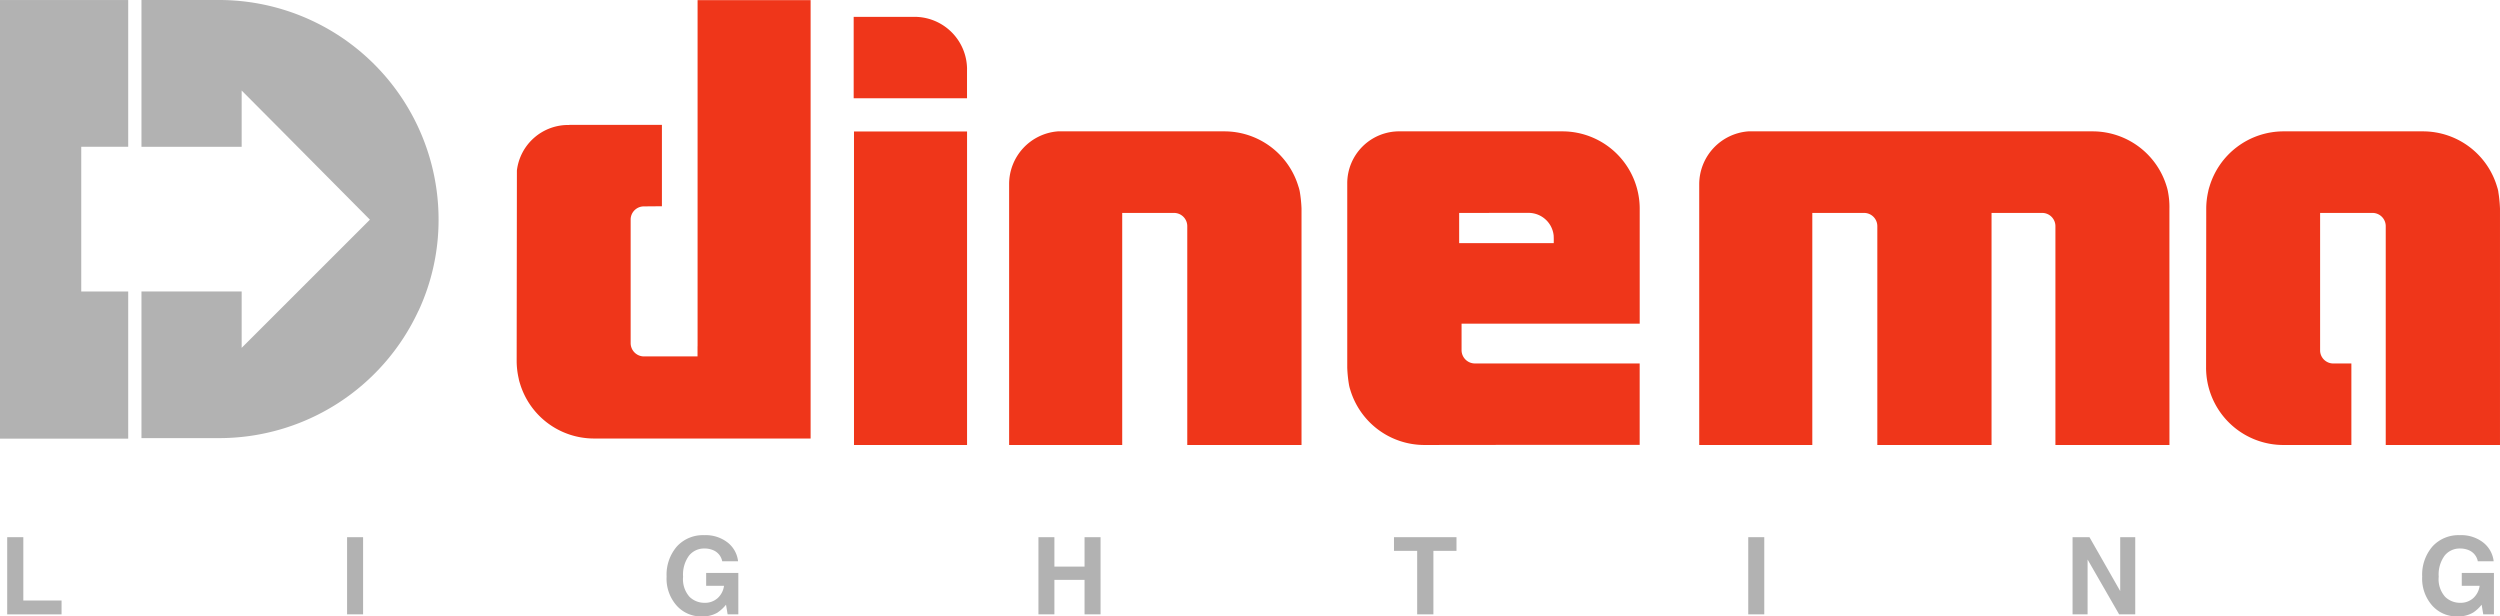
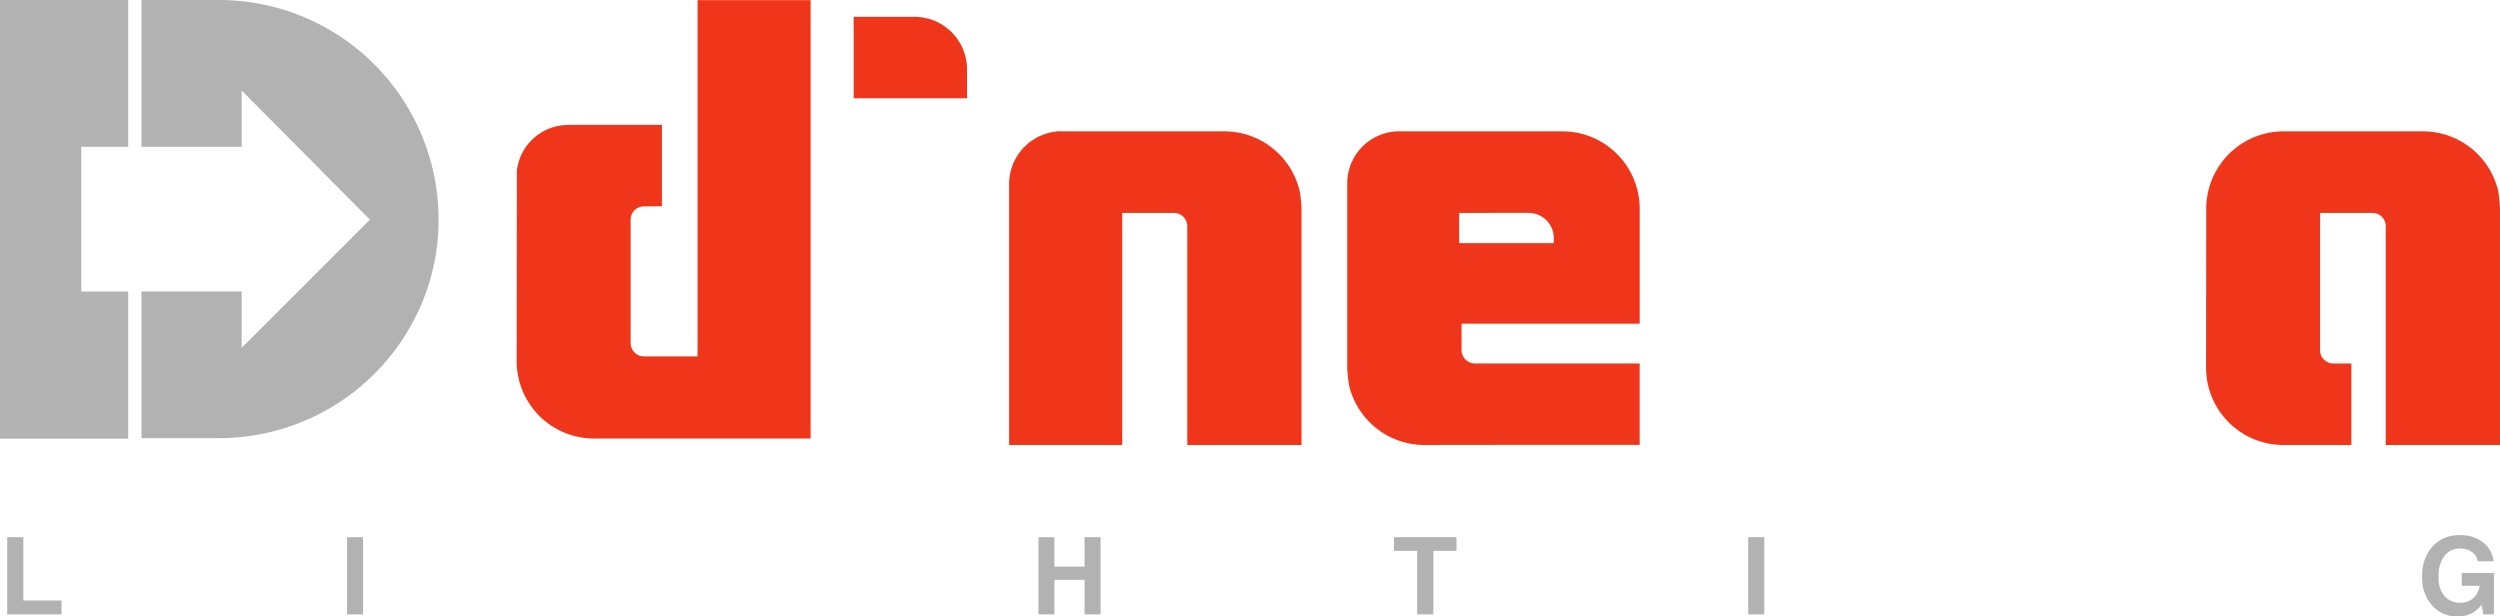
<svg xmlns="http://www.w3.org/2000/svg" width="243.34" height="60" viewBox="0 0 243.34 60">
  <g id="logo-dinema-lighting_white" transform="translate(-0.37 -0.28)">
    <path id="Tracciato_5346" data-name="Tracciato 5346" d="M61.339.283H53.81V14.568h9.753V9.092l3.582,3.6,8.9,8.97L63.568,34.133h-.005V28.65H53.81V42.925h7.529a21.382,21.382,0,0,0,19.434-12.4h.008a21.028,21.028,0,0,0,1.948-8.869A21.373,21.373,0,0,0,61.339.28" transform="translate(-39.67)" fill="#b2b2b2" />
    <path id="Tracciato_5347" data-name="Tracciato 5347" d="M.37,42.983H12.849V28.66H8.278V14.573h4.571V.29H.37Z" transform="translate(0 -0.007)" fill="#b2b2b2" />
    <path id="Tracciato_5348" data-name="Tracciato 5348" d="M207.827.34V34l-.005.052v.966h-5.21a1.3,1.3,0,0,1-1.3-1.288v-2.3h0V21.649a1.287,1.287,0,0,1,1.283-1.234h0l1.76-.015V12.481H195.34v.01a5.025,5.025,0,0,0-5.1,4.429h0l-.023,18.547a7.683,7.683,0,0,0,.193,1.68,3.267,3.267,0,0,0,.116.461,7.525,7.525,0,0,0,7.21,5.4h21.093V.34H207.824Z" transform="translate(-139.557 -0.045)" fill="#ef361a" />
-     <rect id="Rettangolo_38841" data-name="Rettangolo 38841" width="11.005" height="30.516" transform="translate(83.494 13.078)" fill="#ef361a" />
    <path id="Tracciato_5349" data-name="Tracciato 5349" d="M399.329,52.861a7.525,7.525,0,0,0-7.21-5.4h-16.21A5.146,5.146,0,0,0,371.16,52.6V77.989h11.008V55.4h5.04V55.4A1.289,1.289,0,0,1,388.5,56.69h0v21.3h11.121V54.981a12.816,12.816,0,0,0-.17-1.657,3.718,3.718,0,0,0-.119-.464" transform="translate(-272.566 -34.395)" fill="#ef361a" />
-     <path id="Tracciato_5350" data-name="Tracciato 5350" d="M665.106,53.322a4.311,4.311,0,0,0-.116-.461,7.527,7.527,0,0,0-7.21-5.4H624.262A5.171,5.171,0,0,0,619.48,52.6V77.989h11.008V55.4h5.04V55.4a1.289,1.289,0,0,1,1.288,1.291h0v21.3h11.118V55.4h4.929V55.4a1.291,1.291,0,0,1,1.288,1.291h0v21.3h11.1L665.247,55a7.682,7.682,0,0,0-.144-1.68" transform="translate(-453.715 -34.395)" fill="#ef361a" />
    <path id="Tracciato_5351" data-name="Tracciato 5351" d="M516.346,47.46H500.507a5.057,5.057,0,0,0-5.1,5.071V70.47a12.881,12.881,0,0,0,.17,1.659,3.326,3.326,0,0,0,.116.459,7.536,7.536,0,0,0,7.215,5.4l10.948-.013H523.87V70.053H507.822a1.3,1.3,0,0,1-1.288-1.294h0V66.18h17.339V55a7.531,7.531,0,0,0-7.521-7.539m-.843,10.881H506.3v-2.93h.005V55.4l6.73-.005a2.458,2.458,0,0,1,2.463,2.2c.008.2.015.289.008.747" transform="translate(-363.901 -34.395)" fill="#ef361a" />
    <path id="Tracciato_5352" data-name="Tracciato 5352" d="M839.382,53.322a3.4,3.4,0,0,0-.121-.461,7.525,7.525,0,0,0-7.21-5.4H818.467a7.529,7.529,0,0,0-7.207,5.4,3.255,3.255,0,0,0-.119.459,7.6,7.6,0,0,0-.191,1.6h0l-.015,15.259v.271h0a7.529,7.529,0,0,0,7.521,7.539v-.005l.005.005h6.617V70.055h-1.763a1.285,1.285,0,0,1-1.281-1.214V55.4h5.1a1.289,1.289,0,0,1,1.288,1.291h0v21.3h11.121V54.981a13.147,13.147,0,0,0-.167-1.657" transform="translate(-595.834 -34.395)" fill="#ef361a" />
    <path id="Tracciato_5353" data-name="Tracciato 5353" d="M325.736,11.75a5.118,5.118,0,0,0-5.115-5.11H314.7v7.926h11.033V11.75Z" transform="translate(-231.237 -4.721)" fill="#ef361a" />
    <path id="Tracciato_5354" data-name="Tracciato 5354" d="M3.09,197.59H4.659v6.163H8.38v1.35H3.09Z" transform="translate(-2.019 -145.022)" fill="#b2b2b2" />
    <path id="Tracciato_5355" data-name="Tracciato 5355" d="M131.48,197.59h1.559V205.1H131.48Z" transform="translate(-97.327 -145.022)" fill="#b2b2b2" />
-     <path id="Tracciato_5356" data-name="Tracciato 5356" d="M250.9,204.357a2.867,2.867,0,0,1-1.528.381,3.181,3.181,0,0,1-2.448-1.036,3.949,3.949,0,0,1-.995-2.845,4.2,4.2,0,0,1,1-2.927,3.42,3.42,0,0,1,2.657-1.1,3.468,3.468,0,0,1,2.3.727,2.7,2.7,0,0,1,1,1.811h-1.543a1.47,1.47,0,0,0-.871-1.074,2.119,2.119,0,0,0-.861-.167,1.875,1.875,0,0,0-1.492.685,3.113,3.113,0,0,0-.585,2.061,2.58,2.58,0,0,0,.631,1.963,2.082,2.082,0,0,0,1.438.577,1.836,1.836,0,0,0,1.294-.456,1.963,1.963,0,0,0,.621-1.2h-1.739v-1.255h3.131v4.033h-1.041l-.157-.938a3.613,3.613,0,0,1-.817.755Z" transform="translate(-180.675 -144.458)" fill="#b2b2b2" />
    <path id="Tracciato_5357" data-name="Tracciato 5357" d="M387.429,205.1v-3.355h-2.935V205.1H382.94V197.59h1.554v2.865h2.935V197.59h1.559V205.1Z" transform="translate(-281.493 -145.022)" fill="#b2b2b2" />
    <path id="Tracciato_5358" data-name="Tracciato 5358" d="M520.014,197.59v1.33h-2.247V205.1h-1.58V198.92H513.93v-1.33h6.086Z" transform="translate(-377.875 -145.022)" fill="#b2b2b2" />
    <path id="Tracciato_5359" data-name="Tracciato 5359" d="M644.75,197.59h1.559V205.1H644.75Z" transform="translate(-474.212 -145.022)" fill="#b2b2b2" />
-     <path id="Tracciato_5360" data-name="Tracciato 5360" d="M766.612,205.1h-1.569l-3.069-5.336V205.1H760.51V197.59h1.647l2.992,5.246V197.59h1.464Z" transform="translate(-558.406 -145.022)" fill="#b2b2b2" />
    <path id="Tracciato_5361" data-name="Tracciato 5361" d="M897.56,204.357a2.867,2.867,0,0,1-1.528.381,3.181,3.181,0,0,1-2.448-1.036,3.949,3.949,0,0,1-.995-2.845,4.2,4.2,0,0,1,1-2.927,3.42,3.42,0,0,1,2.657-1.1,3.468,3.468,0,0,1,2.3.727,2.7,2.7,0,0,1,1,1.811h-1.543a1.47,1.47,0,0,0-.871-1.074,2.119,2.119,0,0,0-.861-.167,1.875,1.875,0,0,0-1.492.685,3.113,3.113,0,0,0-.582,2.061,2.579,2.579,0,0,0,.631,1.963,2.077,2.077,0,0,0,1.438.577,1.836,1.836,0,0,0,1.294-.456,1.963,1.963,0,0,0,.621-1.2h-1.739v-1.255h3.131v4.033h-1.041l-.157-.938A3.612,3.612,0,0,1,897.56,204.357Z" transform="translate(-656.453 -144.458)" fill="#b2b2b2" />
  </g>
</svg>